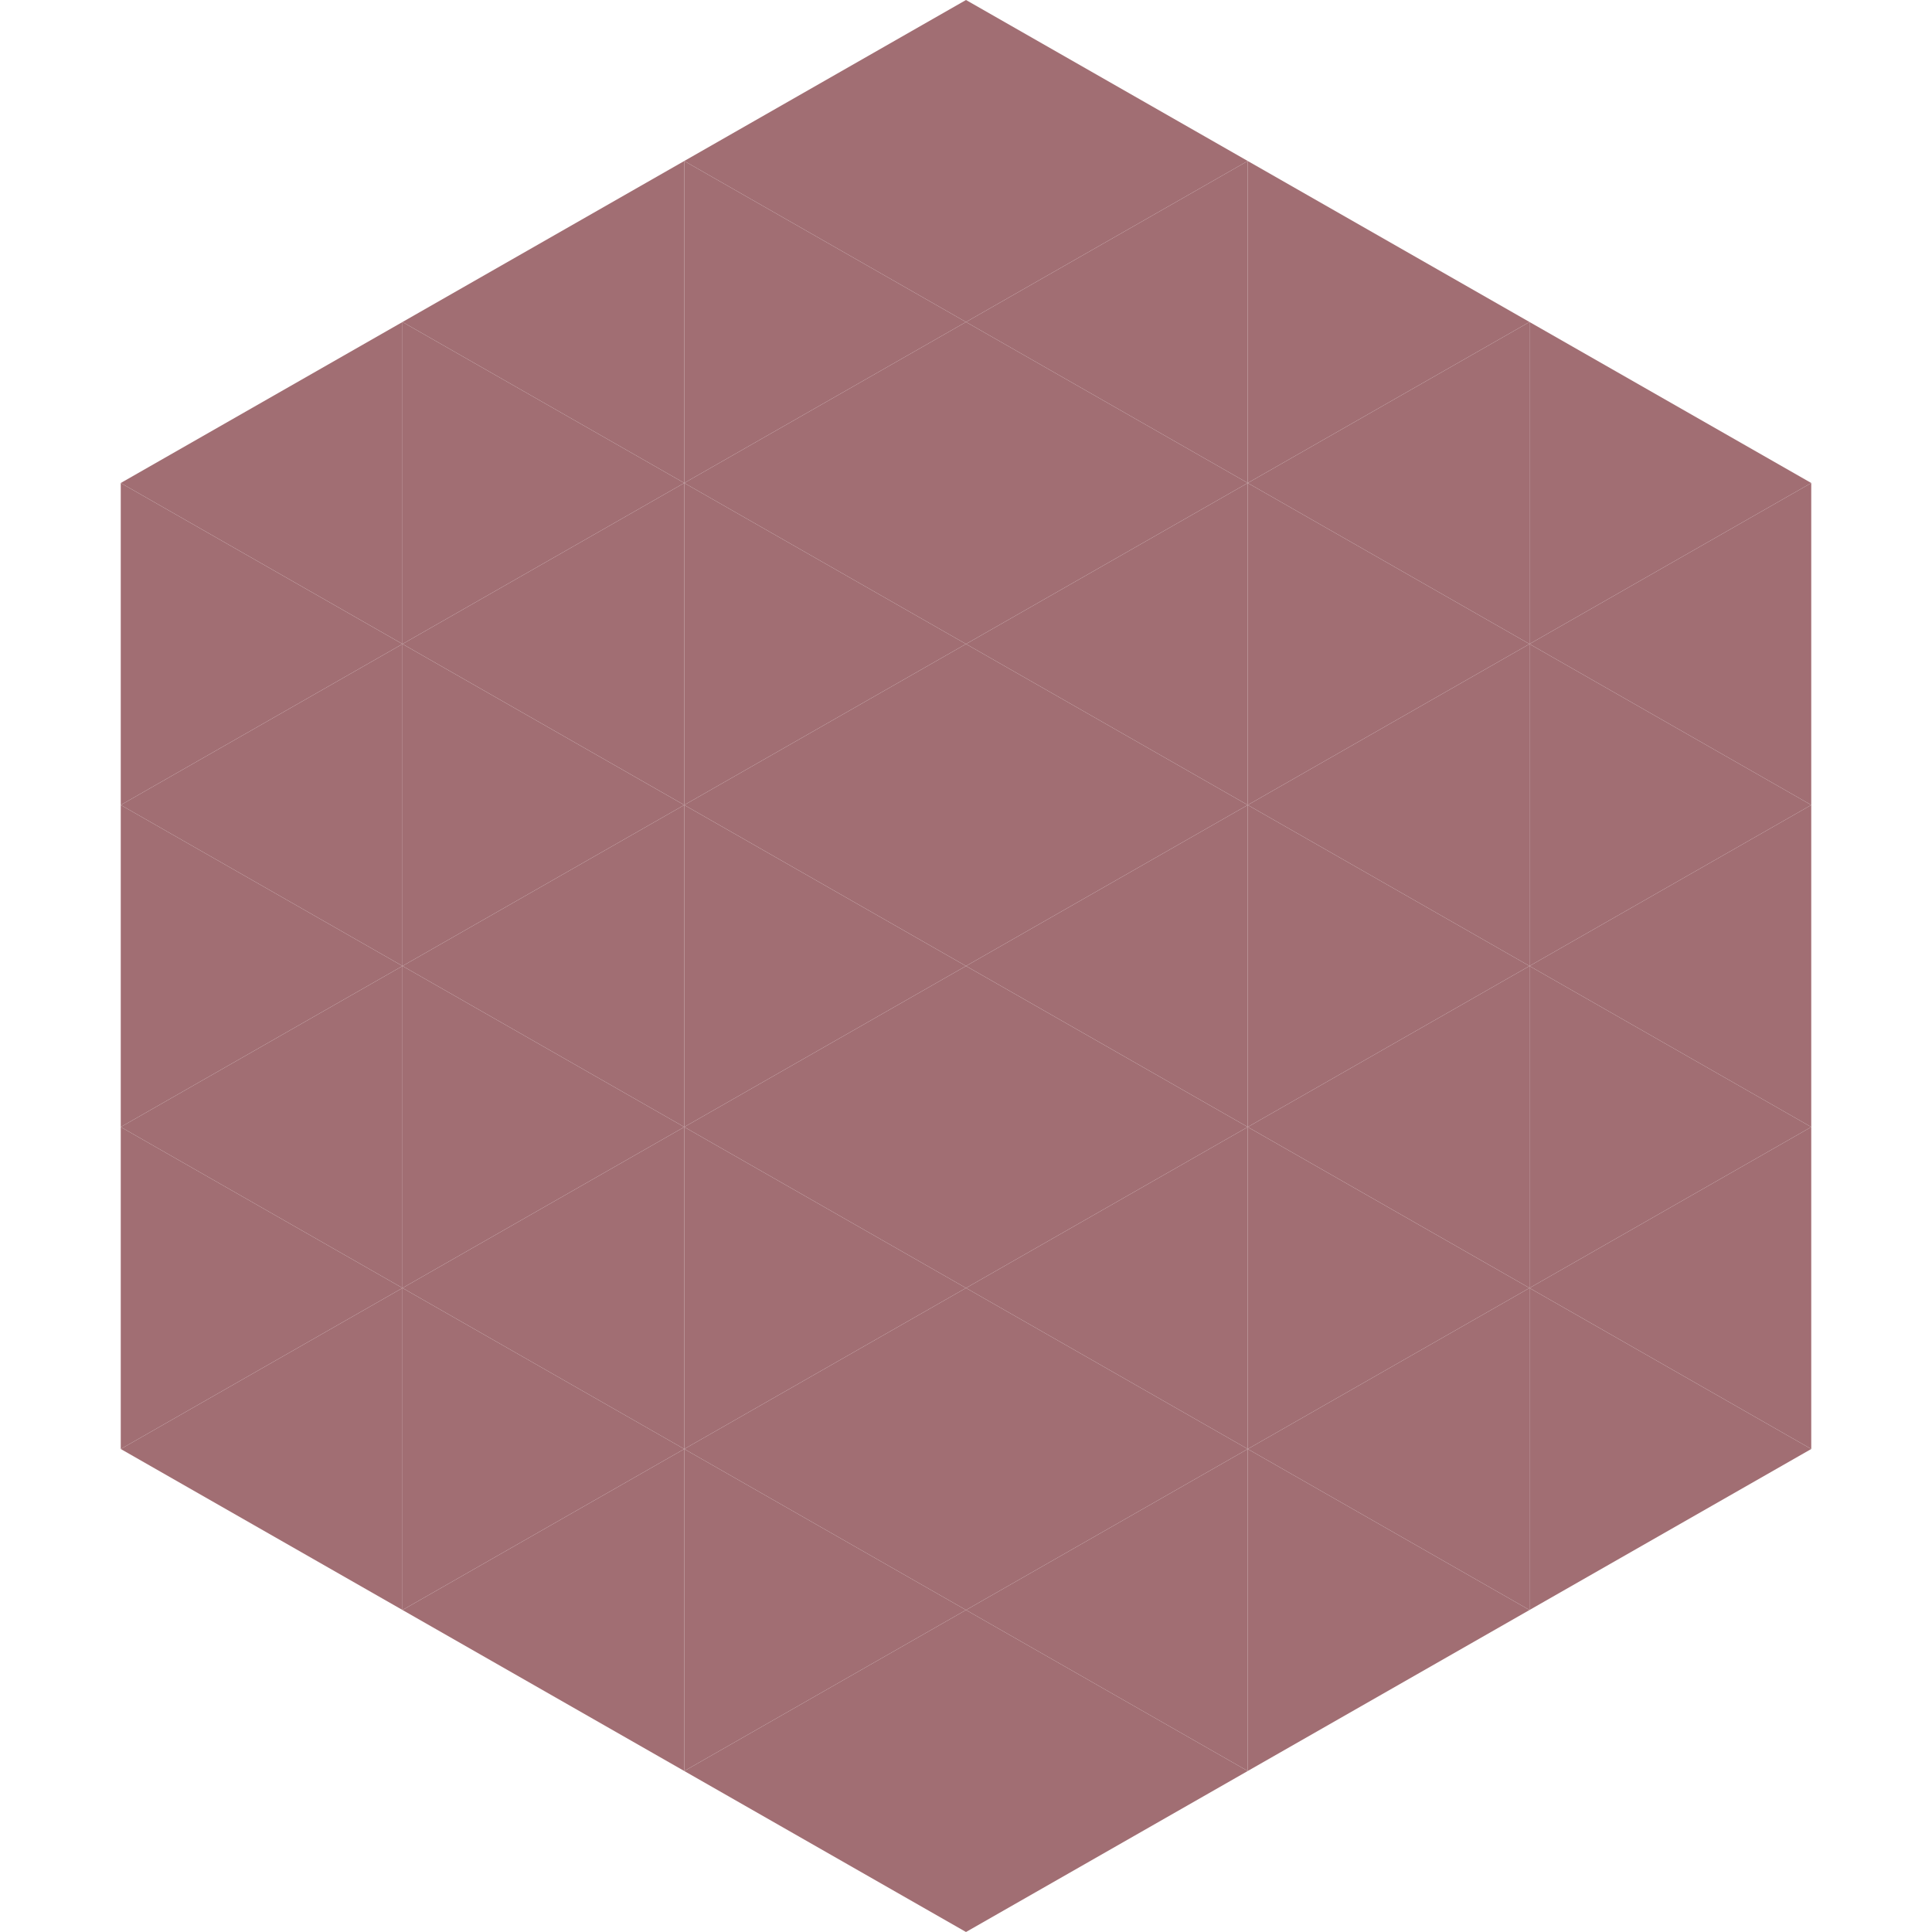
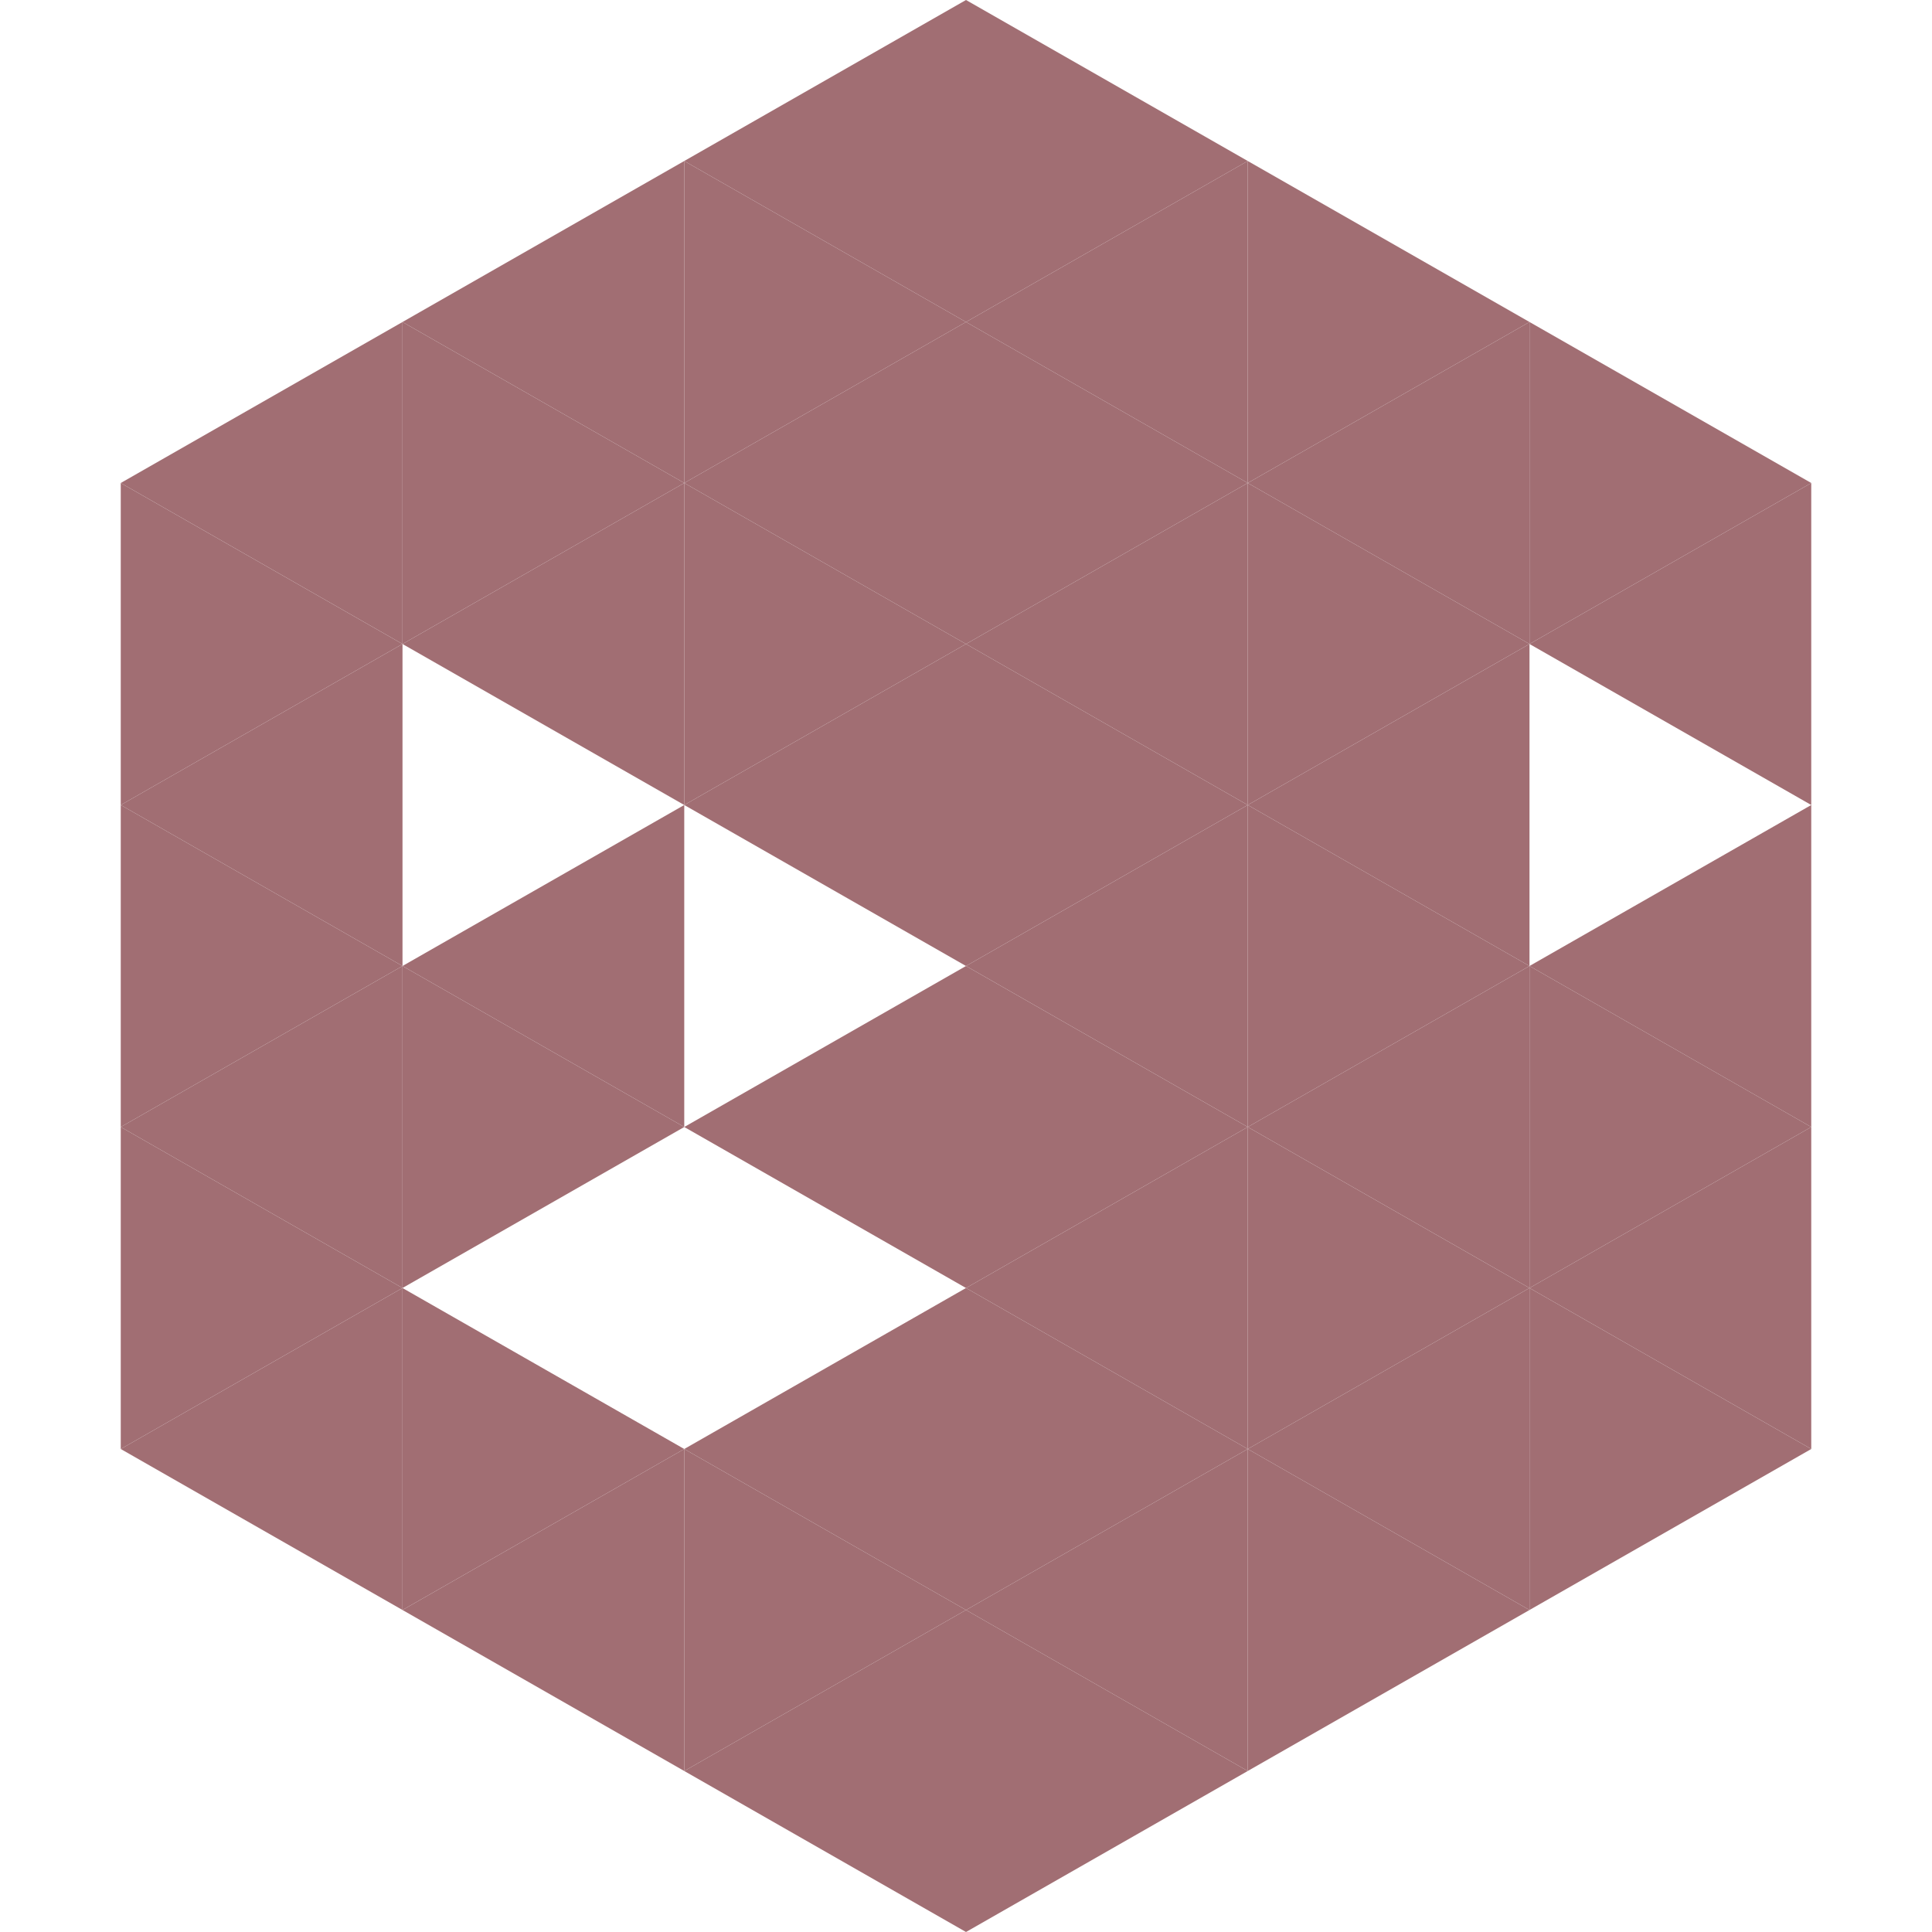
<svg xmlns="http://www.w3.org/2000/svg" width="240" height="240">
  <polygon points="50,40 15,60 50,80" style="fill:rgb(161,110,115)" />
  <polygon points="190,40 225,60 190,80" style="fill:rgb(161,110,115)" />
  <polygon points="15,60 50,80 15,100" style="fill:rgb(161,110,115)" />
  <polygon points="225,60 190,80 225,100" style="fill:rgb(161,110,115)" />
  <polygon points="50,80 15,100 50,120" style="fill:rgb(161,110,115)" />
-   <polygon points="190,80 225,100 190,120" style="fill:rgb(161,110,115)" />
  <polygon points="15,100 50,120 15,140" style="fill:rgb(161,110,115)" />
  <polygon points="225,100 190,120 225,140" style="fill:rgb(161,110,115)" />
  <polygon points="50,120 15,140 50,160" style="fill:rgb(161,110,115)" />
  <polygon points="190,120 225,140 190,160" style="fill:rgb(161,110,115)" />
  <polygon points="15,140 50,160 15,180" style="fill:rgb(161,110,115)" />
  <polygon points="225,140 190,160 225,180" style="fill:rgb(161,110,115)" />
  <polygon points="50,160 15,180 50,200" style="fill:rgb(161,110,115)" />
  <polygon points="190,160 225,180 190,200" style="fill:rgb(161,110,115)" />
  <polygon points="15,180 50,200 15,220" style="fill:rgb(255,255,255); fill-opacity:0" />
  <polygon points="225,180 190,200 225,220" style="fill:rgb(255,255,255); fill-opacity:0" />
  <polygon points="50,0 85,20 50,40" style="fill:rgb(255,255,255); fill-opacity:0" />
  <polygon points="190,0 155,20 190,40" style="fill:rgb(255,255,255); fill-opacity:0" />
  <polygon points="85,20 50,40 85,60" style="fill:rgb(161,110,115)" />
  <polygon points="155,20 190,40 155,60" style="fill:rgb(161,110,115)" />
  <polygon points="50,40 85,60 50,80" style="fill:rgb(161,110,115)" />
  <polygon points="190,40 155,60 190,80" style="fill:rgb(161,110,115)" />
  <polygon points="85,60 50,80 85,100" style="fill:rgb(161,110,115)" />
  <polygon points="155,60 190,80 155,100" style="fill:rgb(161,110,115)" />
-   <polygon points="50,80 85,100 50,120" style="fill:rgb(161,110,115)" />
  <polygon points="190,80 155,100 190,120" style="fill:rgb(161,110,115)" />
  <polygon points="85,100 50,120 85,140" style="fill:rgb(161,110,115)" />
  <polygon points="155,100 190,120 155,140" style="fill:rgb(161,110,115)" />
  <polygon points="50,120 85,140 50,160" style="fill:rgb(161,110,115)" />
  <polygon points="190,120 155,140 190,160" style="fill:rgb(161,110,115)" />
-   <polygon points="85,140 50,160 85,180" style="fill:rgb(161,110,115)" />
  <polygon points="155,140 190,160 155,180" style="fill:rgb(161,110,115)" />
  <polygon points="50,160 85,180 50,200" style="fill:rgb(161,110,115)" />
  <polygon points="190,160 155,180 190,200" style="fill:rgb(161,110,115)" />
  <polygon points="85,180 50,200 85,220" style="fill:rgb(161,110,115)" />
  <polygon points="155,180 190,200 155,220" style="fill:rgb(161,110,115)" />
  <polygon points="120,0 85,20 120,40" style="fill:rgb(161,110,115)" />
  <polygon points="120,0 155,20 120,40" style="fill:rgb(161,110,115)" />
  <polygon points="85,20 120,40 85,60" style="fill:rgb(161,110,115)" />
  <polygon points="155,20 120,40 155,60" style="fill:rgb(161,110,115)" />
  <polygon points="120,40 85,60 120,80" style="fill:rgb(161,110,115)" />
  <polygon points="120,40 155,60 120,80" style="fill:rgb(161,110,115)" />
  <polygon points="85,60 120,80 85,100" style="fill:rgb(161,110,115)" />
  <polygon points="155,60 120,80 155,100" style="fill:rgb(161,110,115)" />
  <polygon points="120,80 85,100 120,120" style="fill:rgb(161,110,115)" />
  <polygon points="120,80 155,100 120,120" style="fill:rgb(161,110,115)" />
-   <polygon points="85,100 120,120 85,140" style="fill:rgb(161,110,115)" />
  <polygon points="155,100 120,120 155,140" style="fill:rgb(161,110,115)" />
  <polygon points="120,120 85,140 120,160" style="fill:rgb(161,110,115)" />
  <polygon points="120,120 155,140 120,160" style="fill:rgb(161,110,115)" />
-   <polygon points="85,140 120,160 85,180" style="fill:rgb(161,110,115)" />
  <polygon points="155,140 120,160 155,180" style="fill:rgb(161,110,115)" />
  <polygon points="120,160 85,180 120,200" style="fill:rgb(161,110,115)" />
  <polygon points="120,160 155,180 120,200" style="fill:rgb(161,110,115)" />
  <polygon points="85,180 120,200 85,220" style="fill:rgb(161,110,115)" />
  <polygon points="155,180 120,200 155,220" style="fill:rgb(161,110,115)" />
  <polygon points="120,200 85,220 120,240" style="fill:rgb(161,110,115)" />
  <polygon points="120,200 155,220 120,240" style="fill:rgb(161,110,115)" />
  <polygon points="85,220 120,240 85,260" style="fill:rgb(255,255,255); fill-opacity:0" />
  <polygon points="155,220 120,240 155,260" style="fill:rgb(255,255,255); fill-opacity:0" />
</svg>